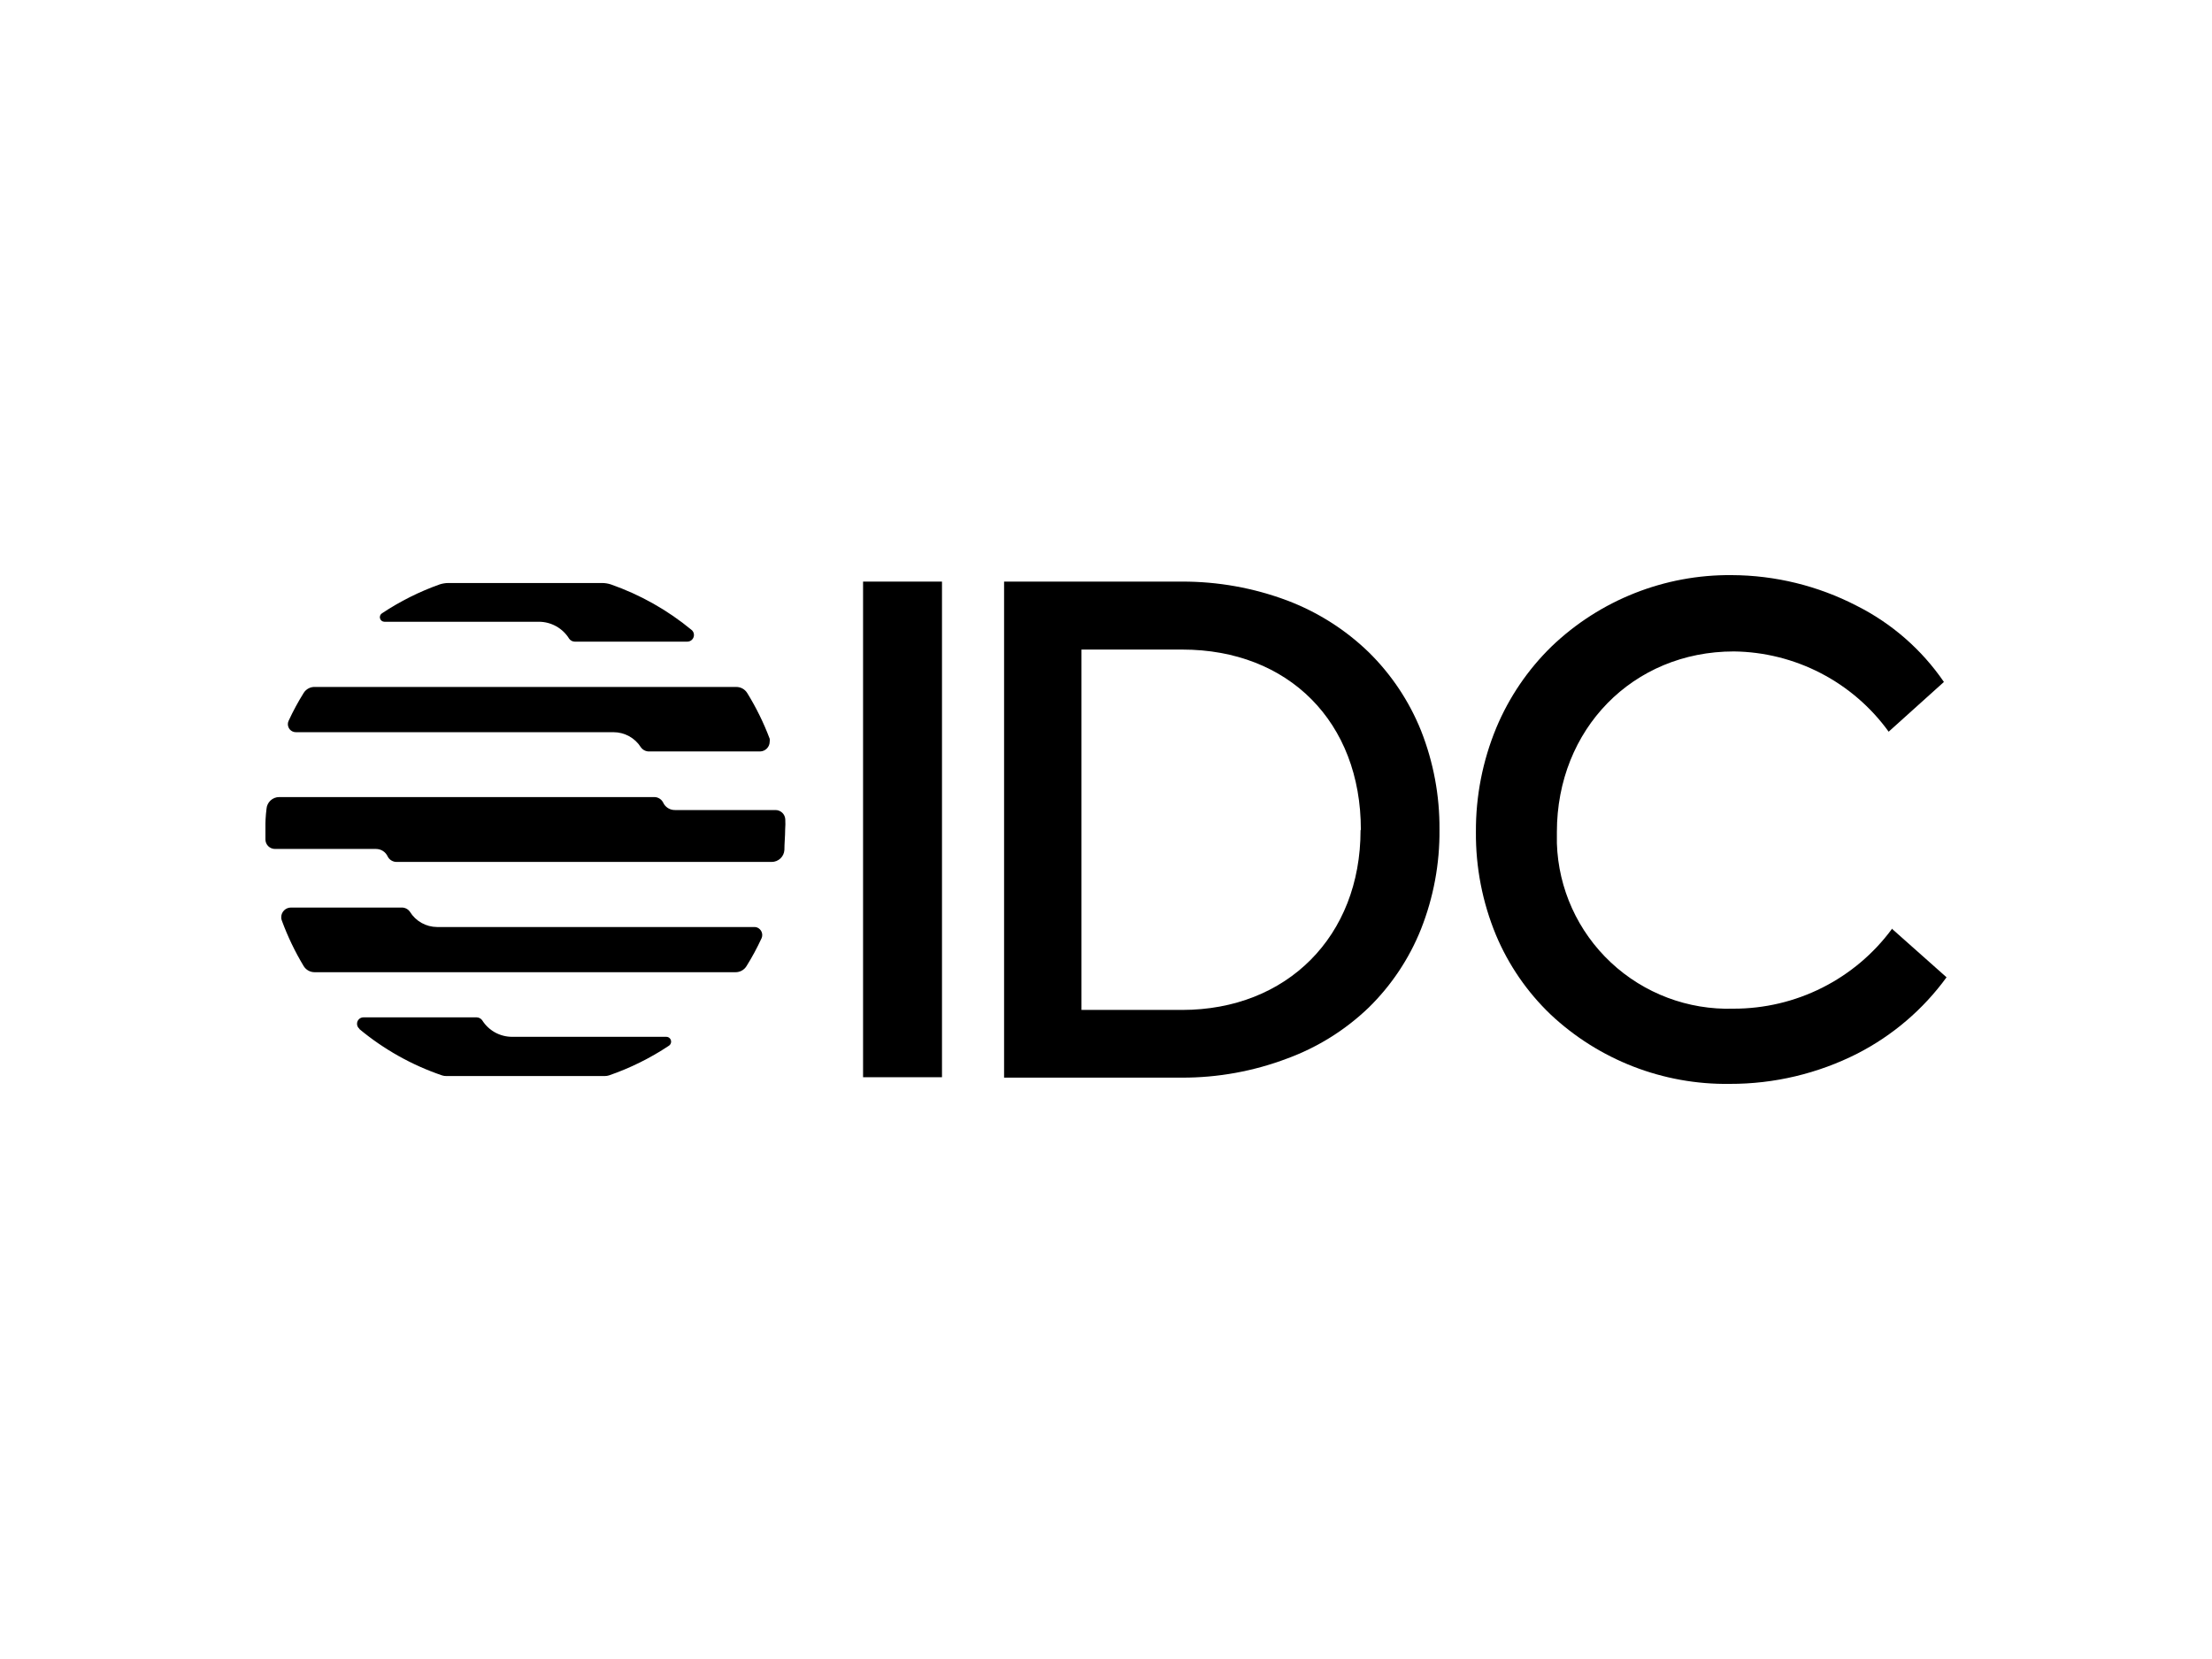
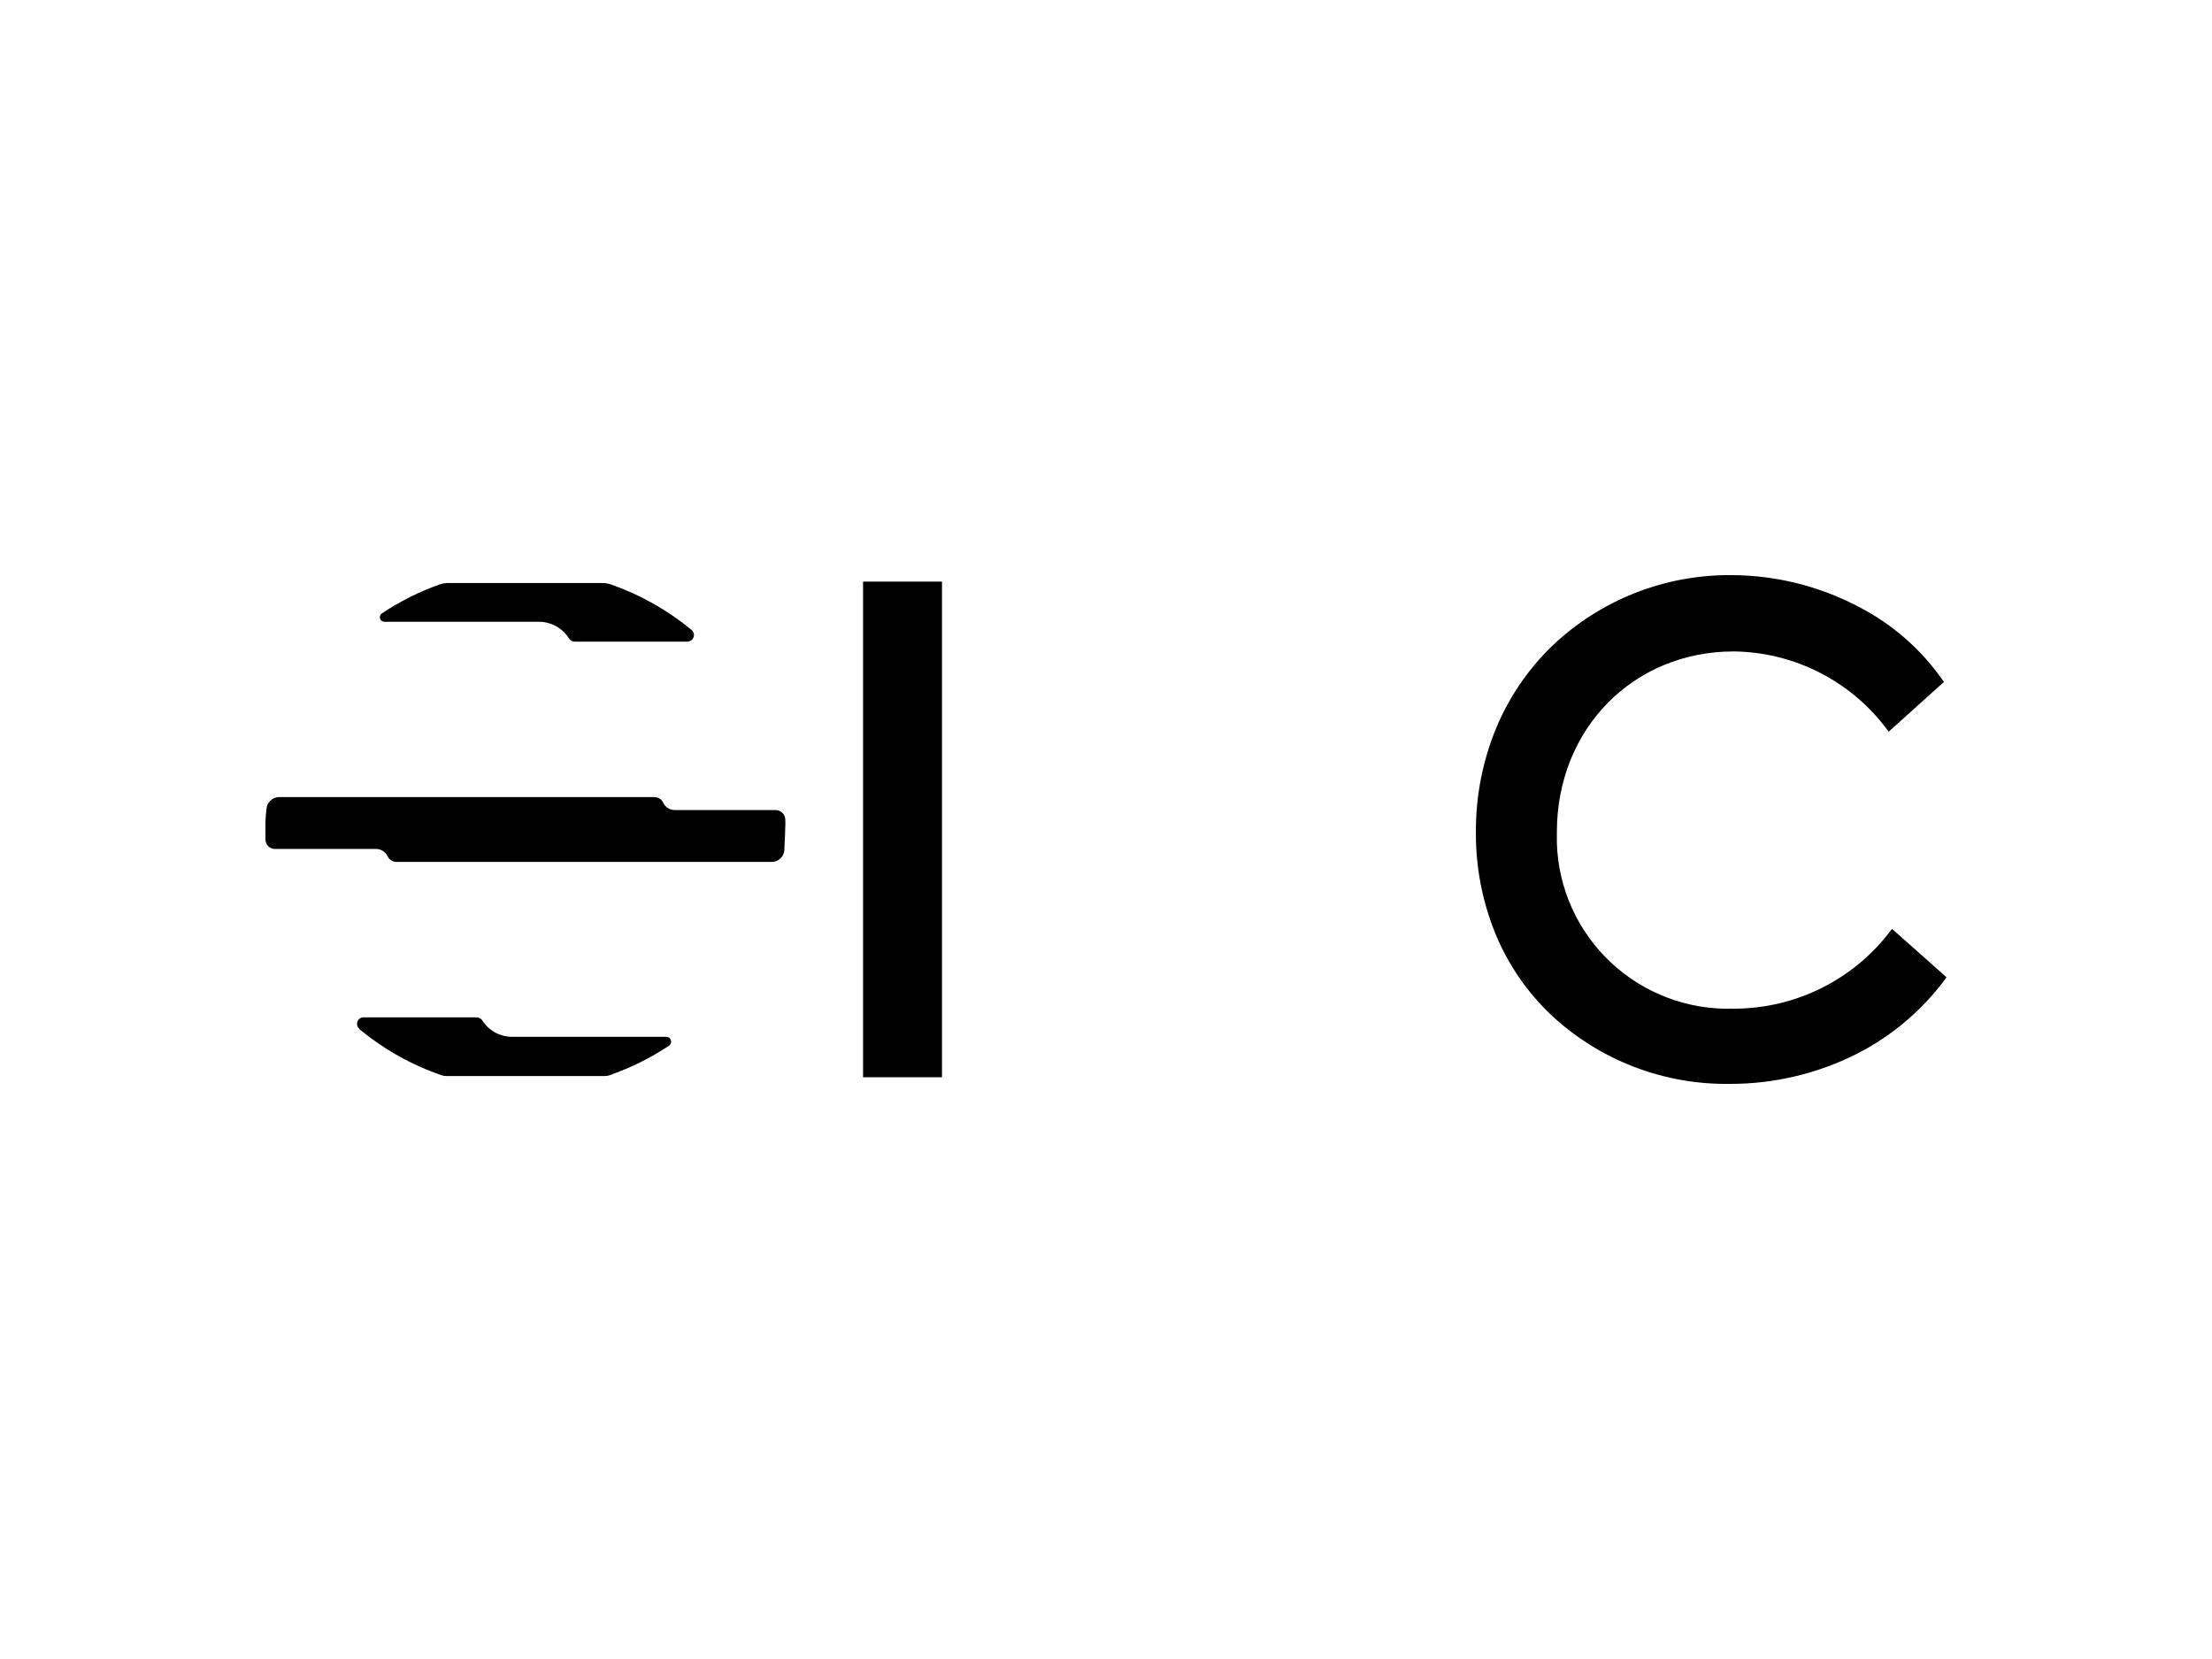
<svg xmlns="http://www.w3.org/2000/svg" width="200" height="150" viewBox="0 0 200 150" fill="none">
  <rect width="200" height="150" fill="white" style="fill:white;fill-opacity:1;" />
  <g clip-path="url(#clip0_66_396)">
    <path d="M85.171 52.586H78.035V97.398H85.171V52.586Z" fill="#6B6B6B" style="fill:#6B6B6B;fill:color(display-p3 0.42 0.42 0.42);fill-opacity:1;" />
-     <path d="M123.754 58.969C121.646 56.93 119.143 55.341 116.398 54.3C113.347 53.154 110.112 52.574 106.853 52.586H90.785V97.436H106.853C110.114 97.445 113.35 96.857 116.398 95.7C119.142 94.69 121.647 93.124 123.754 91.1C125.806 89.089 127.416 86.674 128.481 84.008C129.615 81.141 130.183 78.082 130.152 75C130.175 71.938 129.607 68.901 128.481 66.053C127.41 63.393 125.801 60.981 123.754 58.969ZM123.016 75.069C123.016 84.652 116.364 91.314 106.876 91.314H97.783V58.731H106.902C116.51 58.731 123.043 65.286 123.043 75.015L123.016 75.069Z" fill="#6B6B6B" style="fill:#6B6B6B;fill:color(display-p3 0.42 0.42 0.42);fill-opacity:1;" />
    <path d="M171.042 83.958V84.016C169.389 86.249 167.233 88.062 164.747 89.31C162.262 90.558 159.517 91.205 156.734 91.2C152.63 91.328 148.642 89.825 145.648 87.022C142.654 84.218 140.898 80.344 140.767 76.25C140.767 75.908 140.767 75.563 140.767 75.222C140.771 65.938 147.627 58.9 156.769 58.9C159.508 58.933 162.202 59.607 164.632 60.867C167.063 62.128 169.164 63.939 170.765 66.156L175.761 61.66C173.753 58.728 171.032 56.354 167.852 54.76C164.367 52.962 160.504 52.016 156.581 52C150.512 51.94 144.662 54.257 140.287 58.451C138.143 60.541 136.444 63.04 135.291 65.8C134.054 68.786 133.427 71.988 133.446 75.218C133.419 78.413 134.035 81.58 135.256 84.533C136.39 87.24 138.069 89.685 140.191 91.717C144.569 95.834 150.383 98.088 156.4 98C160.406 98.011 164.357 97.073 167.929 95.263C171.125 93.627 173.889 91.263 175.999 88.363L171.042 83.958Z" fill="#6B6B6B" style="fill:#6B6B6B;fill:color(display-p3 0.42 0.42 0.42);fill-opacity:1;" />
    <path d="M32.489 93.04C34.705 94.882 37.241 96.304 39.971 97.233C40.095 97.273 40.225 97.293 40.355 97.291H54.678C54.809 97.291 54.938 97.272 55.062 97.233C56.976 96.573 58.797 95.671 60.481 94.55C60.578 94.485 60.645 94.385 60.669 94.271C60.693 94.157 60.671 94.038 60.608 93.94C60.567 93.877 60.51 93.825 60.442 93.791C60.374 93.757 60.299 93.741 60.224 93.745H46.289C45.751 93.742 45.221 93.604 44.751 93.343C44.281 93.081 43.884 92.705 43.599 92.25C43.542 92.171 43.468 92.106 43.382 92.06C43.296 92.014 43.201 91.989 43.103 91.985H32.858C32.705 91.985 32.558 92.046 32.45 92.154C32.342 92.262 32.282 92.408 32.282 92.56C32.279 92.646 32.297 92.731 32.333 92.809C32.368 92.887 32.422 92.955 32.489 93.009V93.04Z" fill="#6B6B6B" style="fill:#6B6B6B;fill:color(display-p3 0.42 0.42 0.42);fill-opacity:1;" />
    <path d="M62.53 56.956C60.36 55.163 57.887 53.769 55.228 52.839C54.98 52.759 54.721 52.717 54.459 52.713H40.525C40.264 52.717 40.005 52.759 39.756 52.839C37.917 53.493 36.166 54.37 34.541 55.45C34.464 55.497 34.405 55.568 34.372 55.653C34.339 55.737 34.335 55.829 34.36 55.916C34.385 56.003 34.437 56.079 34.509 56.133C34.582 56.188 34.67 56.217 34.761 56.217H48.745C49.291 56.221 49.827 56.365 50.302 56.633C50.777 56.901 51.176 57.285 51.462 57.75C51.518 57.829 51.593 57.894 51.679 57.94C51.765 57.986 51.86 58.012 51.958 58.014H62.149C62.272 58.013 62.39 57.974 62.49 57.903C62.59 57.832 62.666 57.732 62.707 57.618C62.749 57.503 62.755 57.378 62.724 57.26C62.693 57.142 62.626 57.036 62.533 56.956H62.53Z" fill="#6B6B6B" style="fill:#6B6B6B;fill:color(display-p3 0.42 0.42 0.42);fill-opacity:1;" />
    <path d="M71.002 74.08C70.991 73.853 70.892 73.639 70.727 73.483C70.561 73.327 70.342 73.24 70.115 73.24H61.03C60.804 73.244 60.582 73.182 60.392 73.062C60.201 72.941 60.05 72.767 59.958 72.562C59.884 72.414 59.77 72.29 59.63 72.203C59.49 72.115 59.328 72.069 59.162 72.067H25.248C24.954 72.067 24.671 72.178 24.457 72.379C24.242 72.58 24.113 72.856 24.095 73.148C24.017 73.762 23.985 74.381 23.999 75V75.92C24.005 76.147 24.101 76.362 24.265 76.519C24.429 76.676 24.648 76.763 24.876 76.759H33.991C34.215 76.758 34.434 76.821 34.623 76.941C34.811 77.062 34.96 77.234 35.052 77.438C35.127 77.587 35.242 77.712 35.385 77.799C35.528 77.886 35.691 77.933 35.859 77.932H69.769C70.063 77.933 70.346 77.821 70.561 77.62C70.775 77.419 70.904 77.144 70.922 76.851C70.922 76.242 70.991 75.621 70.991 75C71.014 74.694 71.018 74.386 71.002 74.08Z" fill="#6B6B6B" style="fill:#6B6B6B;fill:color(display-p3 0.42 0.42 0.42);fill-opacity:1;" />
-     <path d="M55.462 66.202C55.956 66.201 56.443 66.324 56.877 66.562C57.31 66.799 57.676 67.142 57.94 67.559C58.026 67.682 58.141 67.782 58.275 67.849C58.41 67.916 58.559 67.948 58.709 67.943H68.727C68.959 67.937 69.179 67.841 69.34 67.675C69.502 67.51 69.592 67.288 69.592 67.057C69.604 66.969 69.604 66.88 69.592 66.793C69.05 65.355 68.371 63.972 67.563 62.664C67.459 62.493 67.311 62.352 67.135 62.255C66.959 62.158 66.761 62.109 66.56 62.112H28.515C28.306 62.098 28.098 62.14 27.912 62.234C27.726 62.329 27.569 62.472 27.458 62.649C26.952 63.459 26.498 64.3 26.098 65.167C26.057 65.253 26.033 65.347 26.028 65.442C26.023 65.537 26.038 65.632 26.07 65.722C26.102 65.812 26.151 65.894 26.215 65.965C26.28 66.035 26.357 66.093 26.444 66.133C26.541 66.179 26.647 66.203 26.755 66.202H55.462Z" fill="#6B6B6B" style="fill:#6B6B6B;fill:color(display-p3 0.42 0.42 0.42);fill-opacity:1;" />
-     <path d="M39.52 83.817C39.027 83.814 38.543 83.687 38.114 83.446C37.684 83.205 37.323 82.859 37.065 82.44C36.981 82.319 36.87 82.221 36.739 82.154C36.608 82.087 36.462 82.054 36.315 82.057H26.304C26.072 82.057 25.849 82.149 25.685 82.313C25.52 82.477 25.428 82.699 25.428 82.931C25.424 83.038 25.444 83.144 25.486 83.242C26.011 84.671 26.671 86.047 27.457 87.351C27.561 87.52 27.706 87.66 27.88 87.757C28.054 87.854 28.25 87.904 28.449 87.903H66.494C66.695 87.906 66.893 87.857 67.069 87.76C67.245 87.663 67.392 87.522 67.497 87.351C68.003 86.541 68.457 85.7 68.857 84.832C68.896 84.744 68.917 84.649 68.918 84.552C68.92 84.455 68.903 84.359 68.867 84.27C68.831 84.18 68.778 84.098 68.71 84.029C68.643 83.96 68.562 83.904 68.473 83.866C68.385 83.829 68.289 83.811 68.192 83.817H39.52Z" fill="#6B6B6B" style="fill:#6B6B6B;fill:color(display-p3 0.42 0.42 0.42);fill-opacity:1;" />
  </g>
  <defs>
    <clipPath id="clip0_66_396">
      <rect width="152" height="46" fill="white" style="fill:white;fill-opacity:1;" transform="translate(24 52)" />
    </clipPath>
  </defs>
</svg>